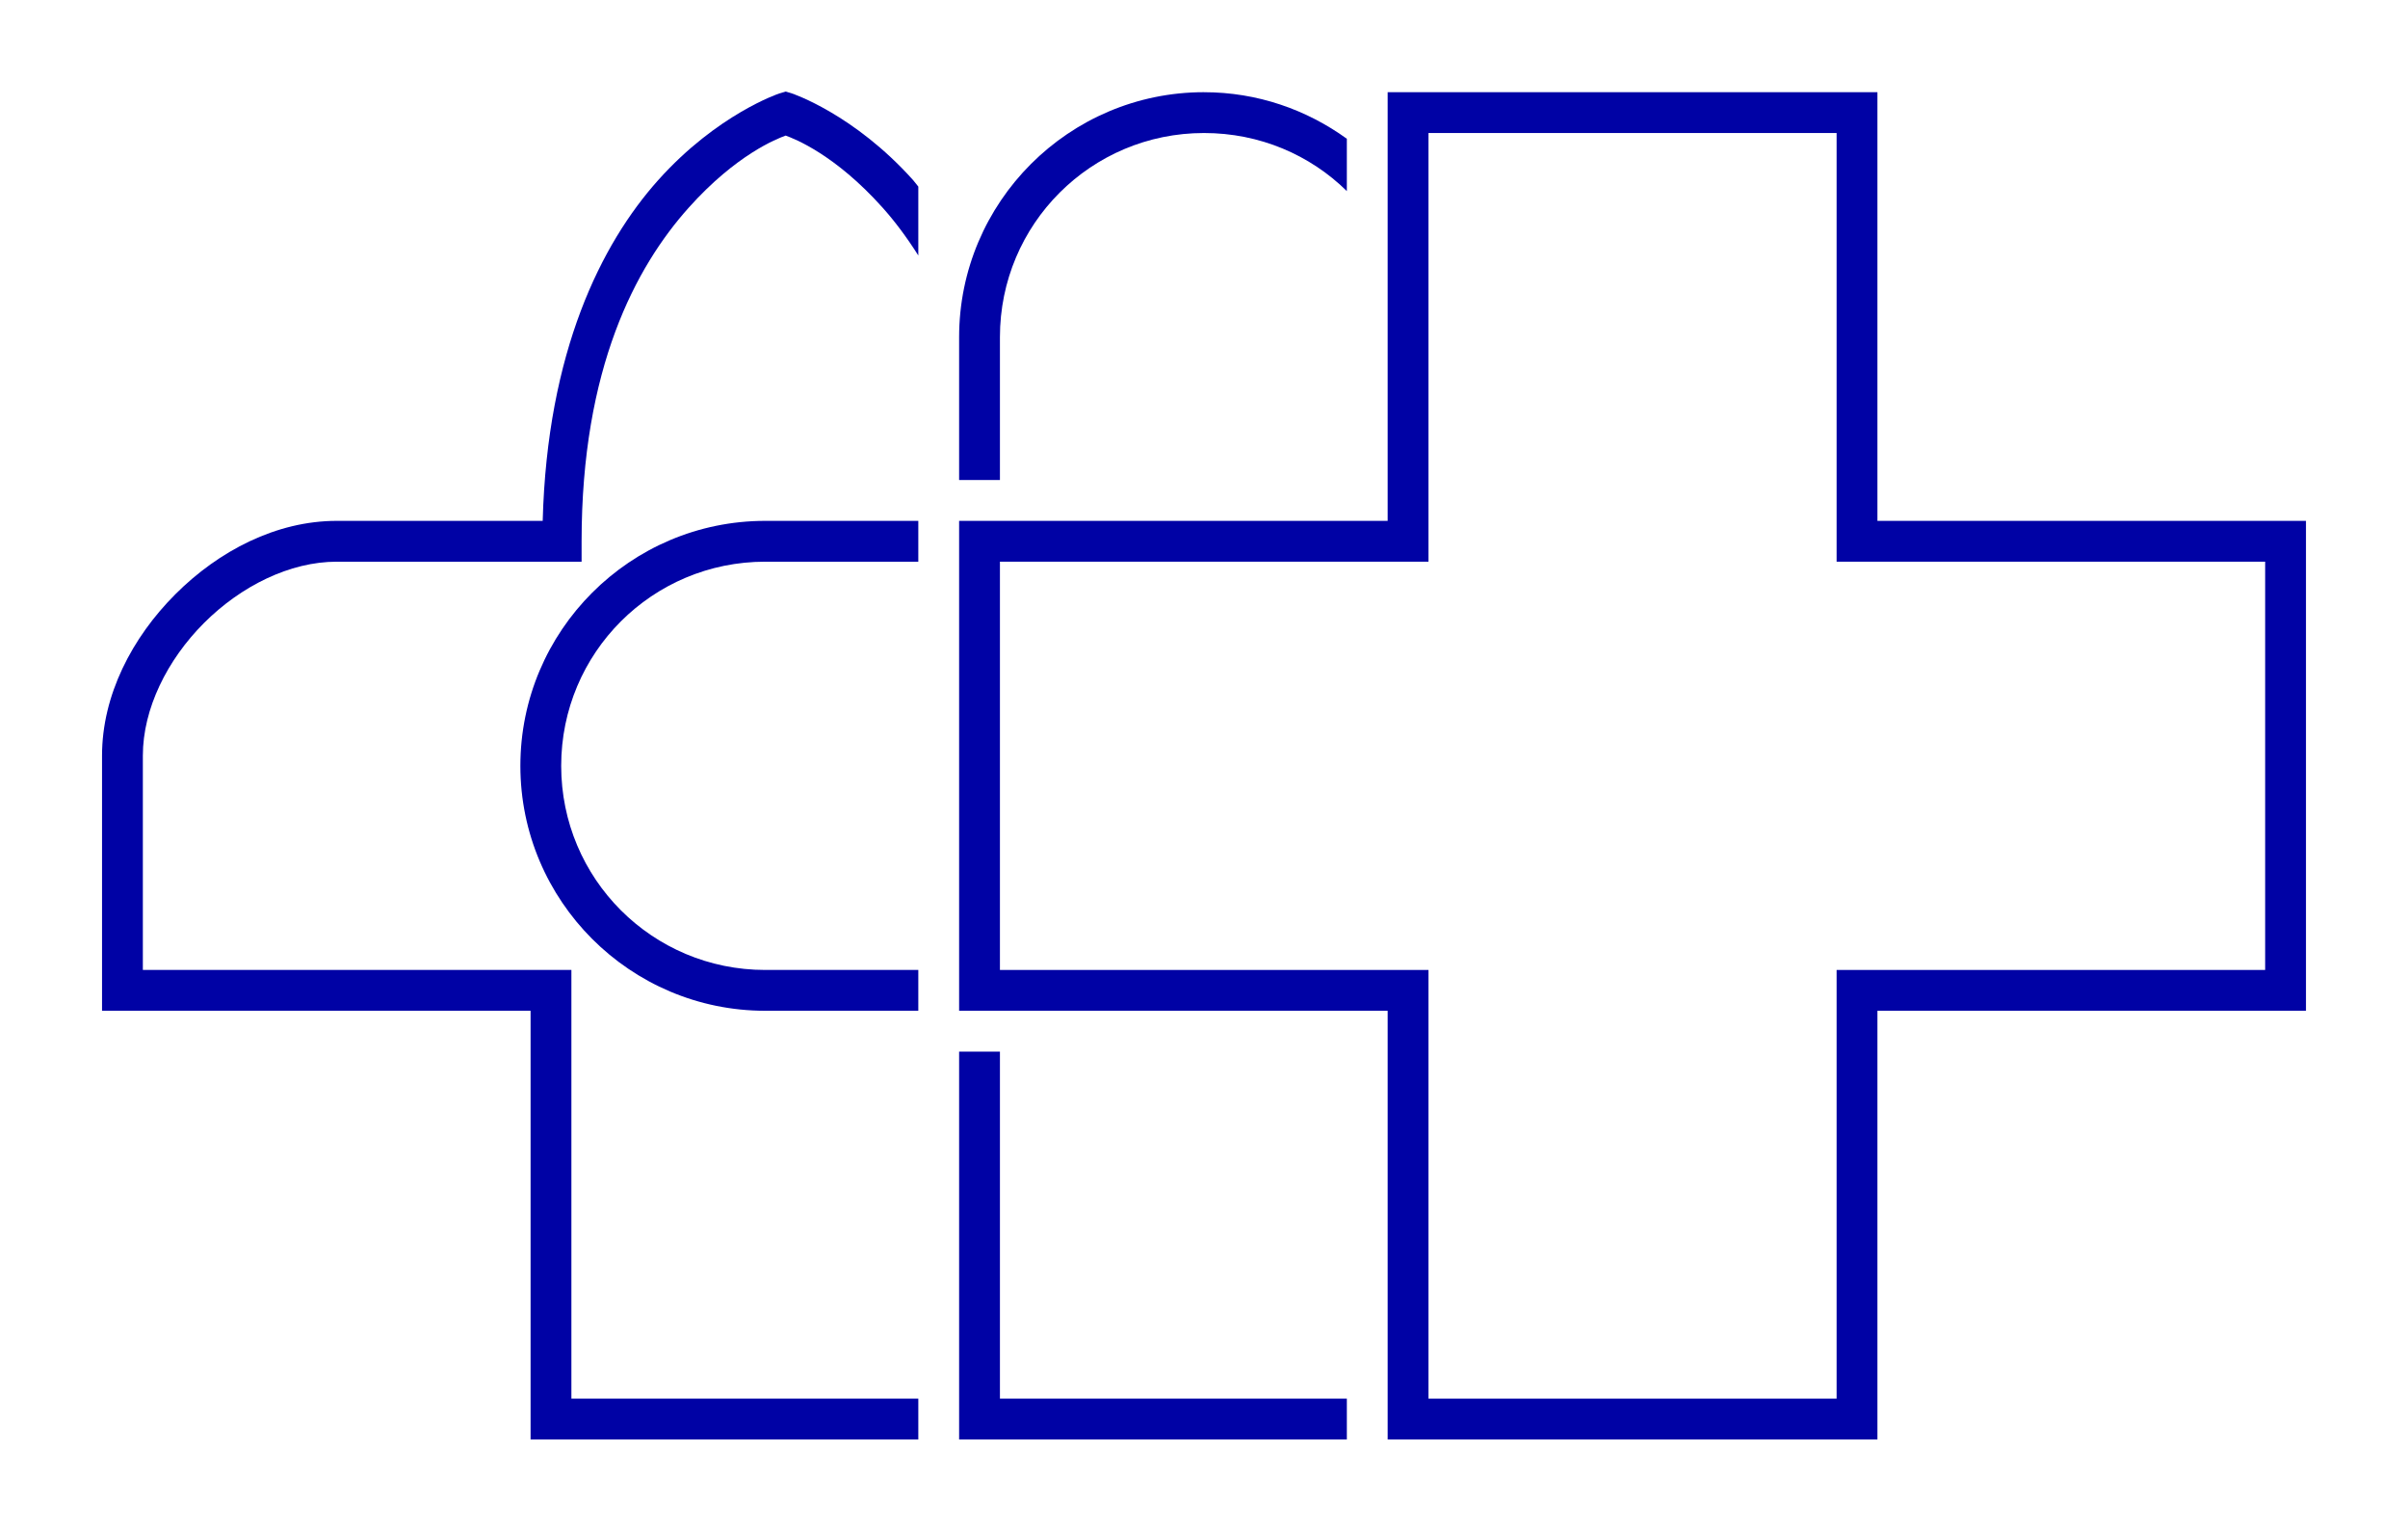
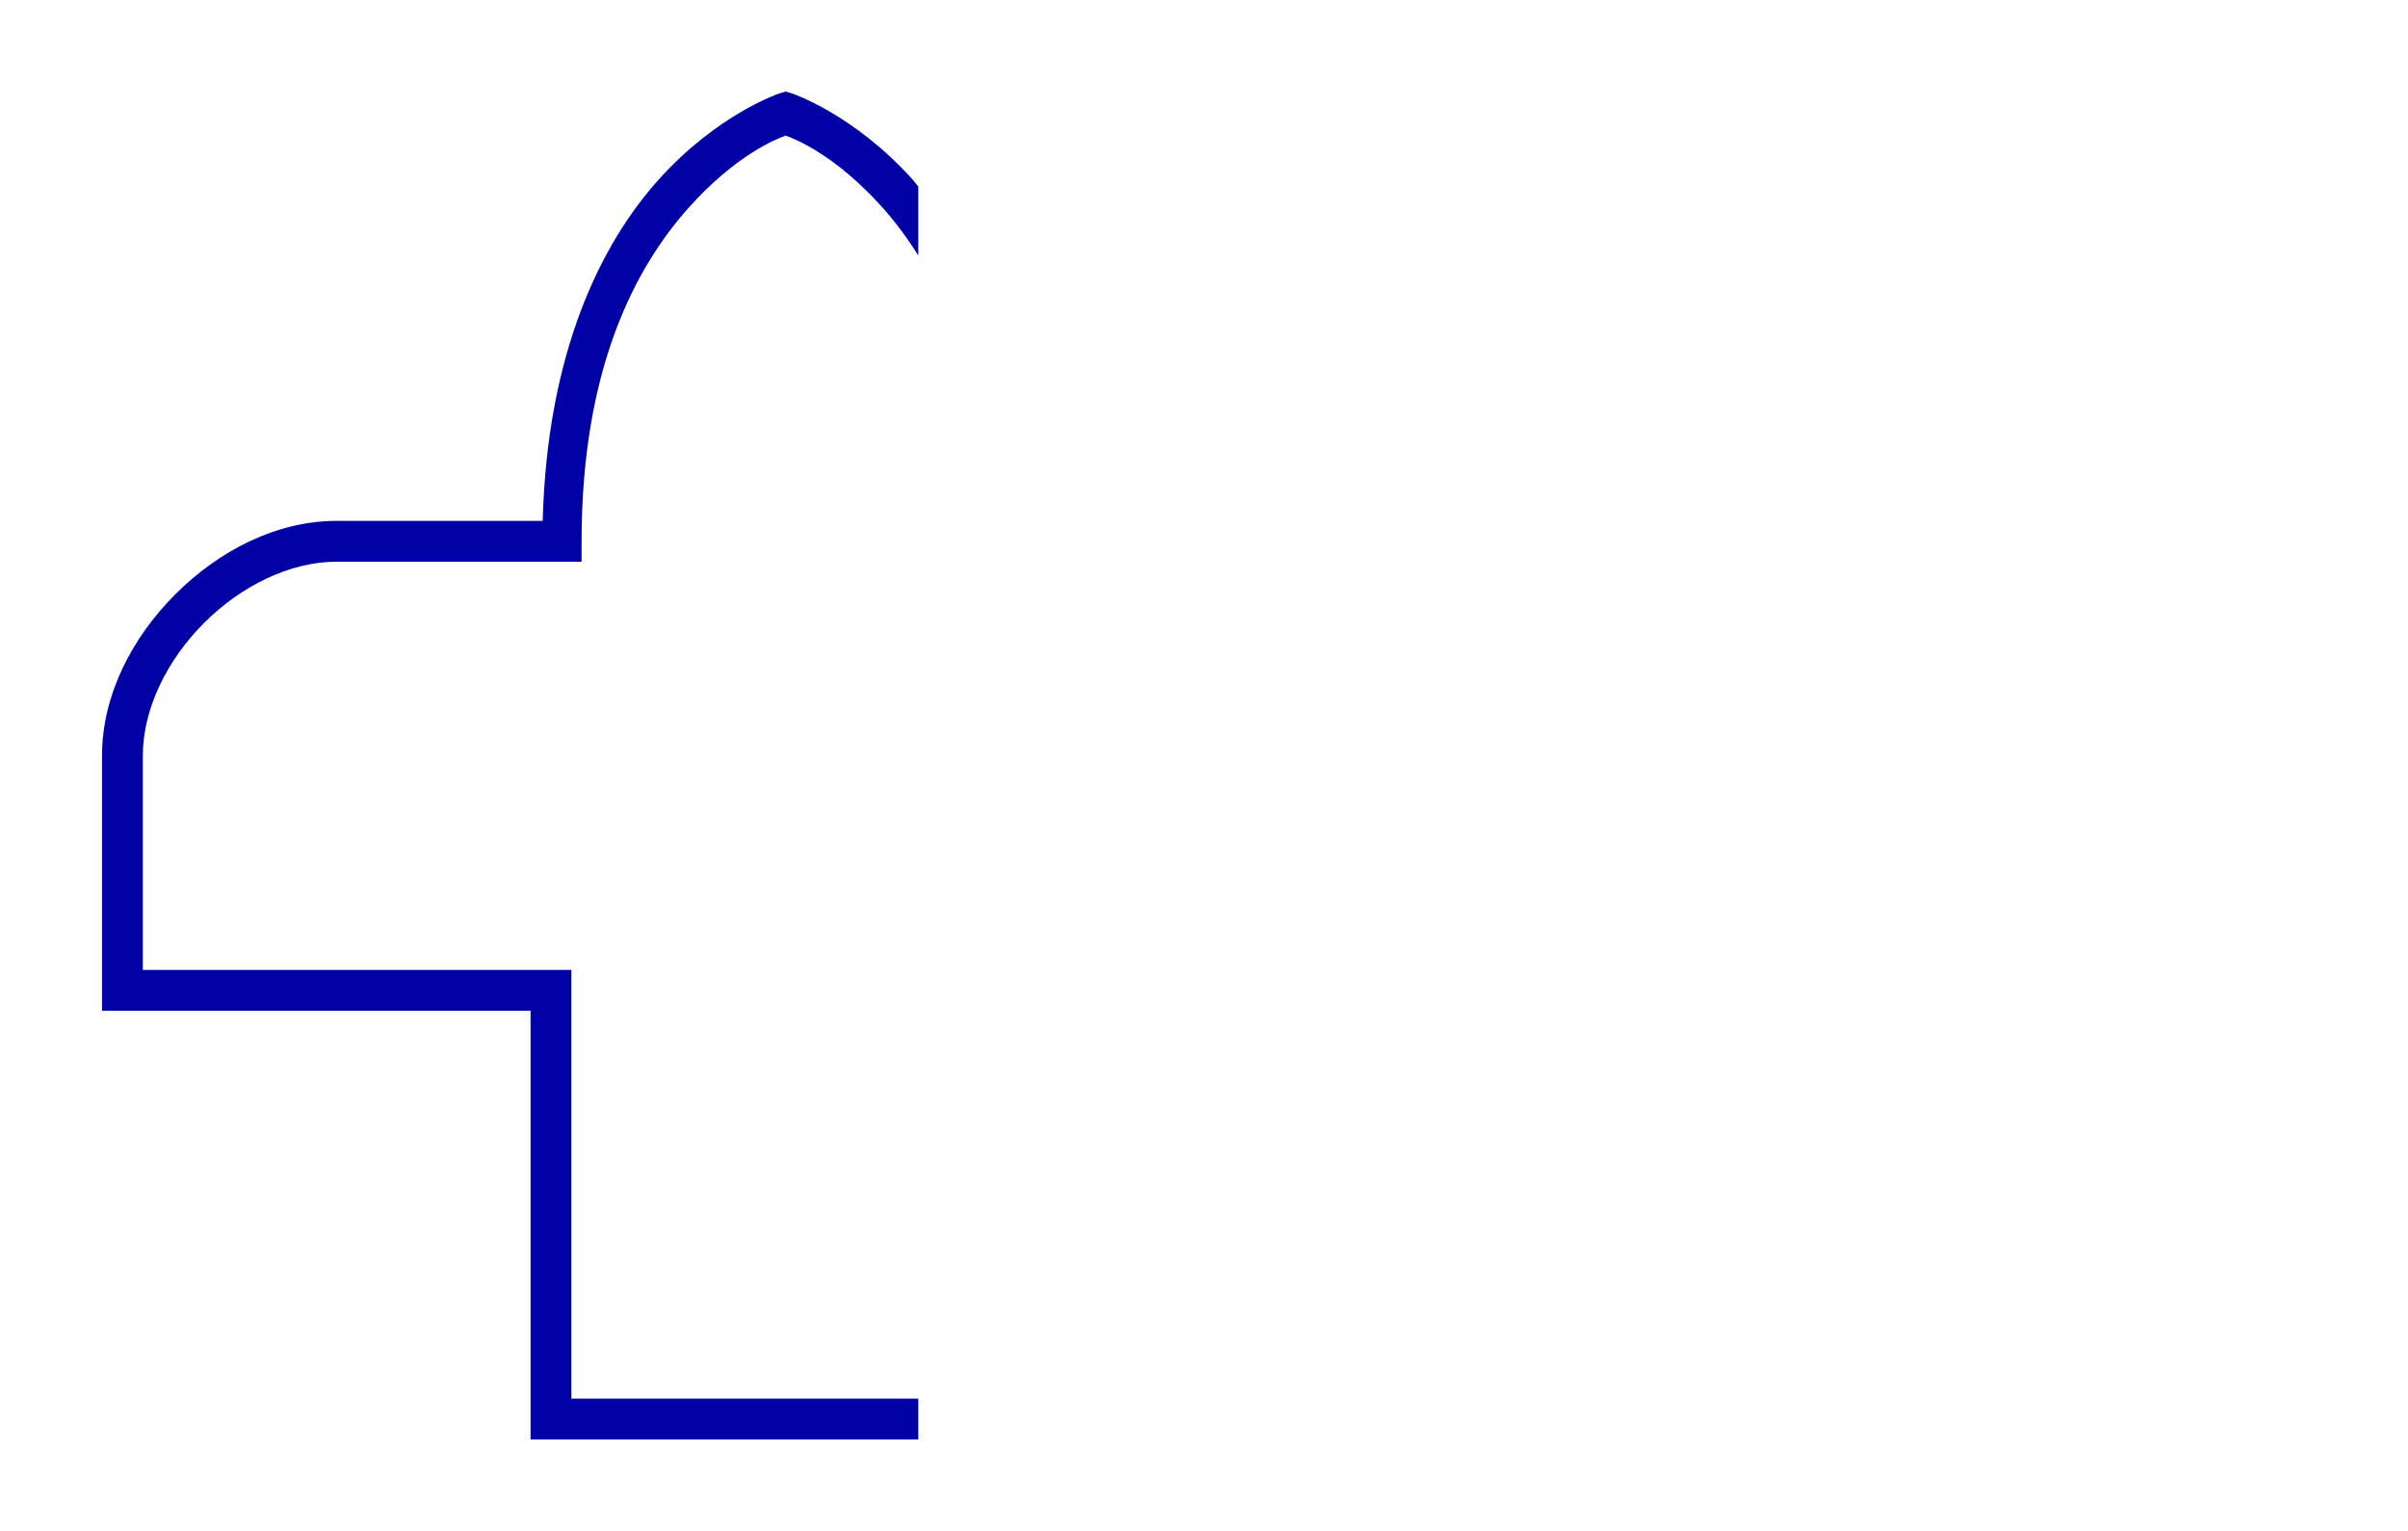
<svg xmlns="http://www.w3.org/2000/svg" version="1.1" width="118" height="75" id="svg2">
  <defs id="defs4" />
  <g transform="translate(-675.286,-652.005)" id="layer1">
    <path d="m 713.786,656.489 -0.312,0.094 c 0,0 -3.031,1.002 -5.938,4.25 -2.787,3.114 -5.435,8.404 -5.656,16.688 l -10.094,0 c -2.957,0 -5.78,1.468 -7.906,3.594 -2.126,2.126 -3.594,4.949 -3.594,7.906 l 0,11.5 0,1 1,0 20,0 0,20 0,1 1,0 18,0 0,-2 -17,0 0,-20 0,-1 -1,0 -20,0 0,-10.5 c 0,-2.29 1.188,-4.688 3,-6.5 1.812,-1.812 4.21,-3 6.5,-3 l 11,0 1,0 0,-1 c 0,-8.497 2.656,-13.446 5.25,-16.344 2.332,-2.606 4.324,-3.377 4.75,-3.531 0.426,0.155 2.418,0.925 4.75,3.531 0.596,0.666 1.18,1.443 1.75,2.344 l 0,-3.375 c -0.086,-0.1 -0.164,-0.216 -0.25,-0.312 -2.906,-3.248 -5.938,-4.25 -5.938,-4.25 l -0.312,-0.094 z" id="path3911" style="font-size:medium;font-style:normal;font-variant:normal;font-weight:normal;font-stretch:normal;text-indent:0;text-align:start;text-decoration:none;line-height:normal;letter-spacing:normal;word-spacing:normal;text-transform:none;direction:ltr;block-progression:tb;writing-mode:lr-tb;text-anchor:start;baseline-shift:baseline;color:#000000;fill:#0002a5;fill-opacity:1;stroke:none;stroke-width:2;marker:none;visibility:visible;display:inline;overflow:visible;enable-background:accumulate;font-family:Sans;-inkscape-font-specification:Sans" />
-     <path d="m 734.286,656.521 c -6.616,0 -12,5.384 -12,12 l 0,7 2,0 0,-7 c 0,-5.535 4.465,-10 10,-10 2.734,0 5.197,1.073 7,2.844 l 0,-2.562 c -1.974,-1.428 -4.384,-2.281 -7,-2.281 z" id="path3909" style="font-size:medium;font-style:normal;font-variant:normal;font-weight:normal;font-stretch:normal;text-indent:0;text-align:start;text-decoration:none;line-height:normal;letter-spacing:normal;word-spacing:normal;text-transform:none;direction:ltr;block-progression:tb;writing-mode:lr-tb;text-anchor:start;baseline-shift:baseline;color:#000000;fill:#0002a5;fill-opacity:1;stroke:none;stroke-width:2;marker:none;visibility:visible;display:inline;overflow:visible;enable-background:accumulate;font-family:Sans;-inkscape-font-specification:Sans" />
-     <path d="m 743.286,656.521 0,1 0,20 -20,0 -1,0 0,1 0,22 0,1 1,0 20,0 0,20 0,1 1,0 22,0 1,0 0,-1 0,-20 20,0 1,0 0,-1 0,-22 0,-1 -1,0 -20,0 0,-20 0,-1 -1,0 -22,0 -1,0 z m 2,2 20,0 0,20 0,1 1,0 20,0 0,20 -20,0 -1,0 0,1 0,20 -20,0 0,-20 0,-1 -1,0 -20,0 0,-20 20,0 1,0 0,-1 0,-20 z" id="path3907" style="font-size:medium;font-style:normal;font-variant:normal;font-weight:normal;font-stretch:normal;text-indent:0;text-align:start;text-decoration:none;line-height:normal;letter-spacing:normal;word-spacing:normal;text-transform:none;direction:ltr;block-progression:tb;writing-mode:lr-tb;text-anchor:start;baseline-shift:baseline;color:#000000;fill:#0002a5;fill-opacity:1;stroke:none;stroke-width:2;marker:none;visibility:visible;display:inline;overflow:visible;enable-background:accumulate;font-family:Sans;-inkscape-font-specification:Sans" />
-     <path d="m 712.786,677.521 c -6.616,0 -12,5.384 -12,12 0,6.616 5.384,12 12,12 l 7.5,0 0,-2 -7.5,0 c -5.535,0 -10,-4.465 -10,-10 0,-5.535 4.465,-10 10,-10 l 7.5,0 0,-2 -7.5,0 z" id="path3903" style="font-size:medium;font-style:normal;font-variant:normal;font-weight:normal;font-stretch:normal;text-indent:0;text-align:start;text-decoration:none;line-height:normal;letter-spacing:normal;word-spacing:normal;text-transform:none;direction:ltr;block-progression:tb;writing-mode:lr-tb;text-anchor:start;baseline-shift:baseline;color:#000000;fill:#0002a5;fill-opacity:1;stroke:none;stroke-width:2;marker:none;visibility:visible;display:inline;overflow:visible;enable-background:accumulate;font-family:Sans;-inkscape-font-specification:Sans" />
-     <path d="m 722.286,703.521 0,18 0,1 1,0 18,0 0,-2 -17,0 0,-17 -2,0 z" id="rect2996" style="font-size:medium;font-style:normal;font-variant:normal;font-weight:normal;font-stretch:normal;text-indent:0;text-align:start;text-decoration:none;line-height:normal;letter-spacing:normal;word-spacing:normal;text-transform:none;direction:ltr;block-progression:tb;writing-mode:lr-tb;text-anchor:start;baseline-shift:baseline;color:#000000;fill:#0002a5;fill-opacity:1;stroke:none;stroke-width:2;marker:none;visibility:visible;display:inline;overflow:visible;enable-background:accumulate;font-family:Sans;-inkscape-font-specification:Sans" />
  </g>
</svg>